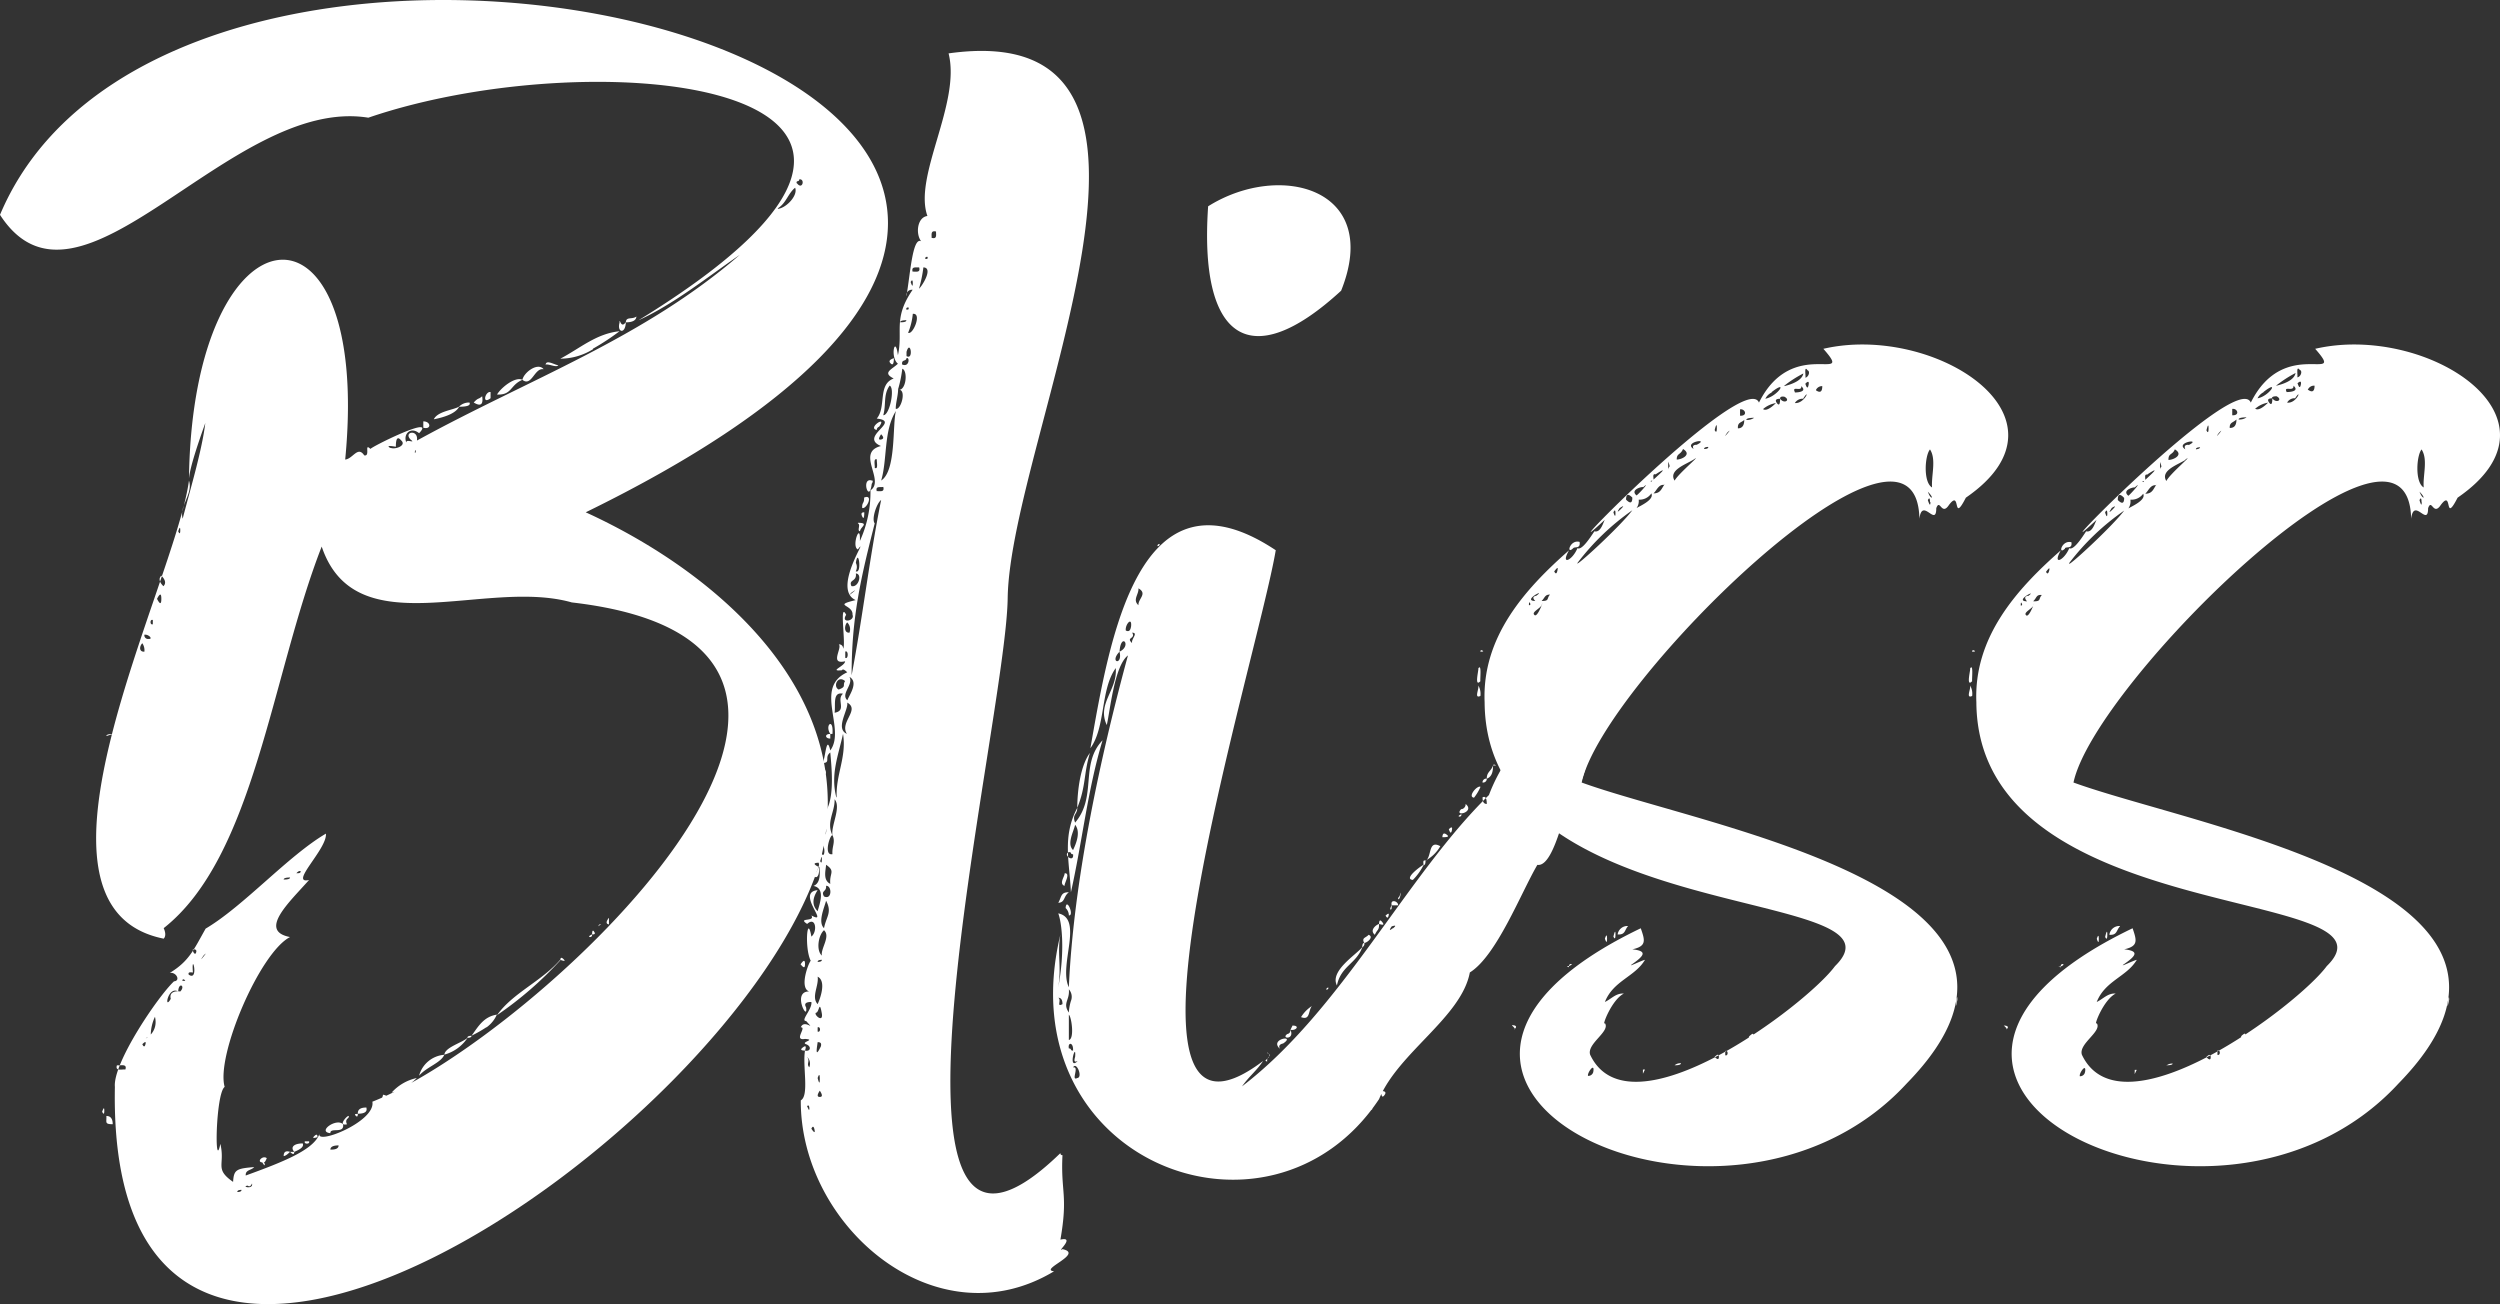
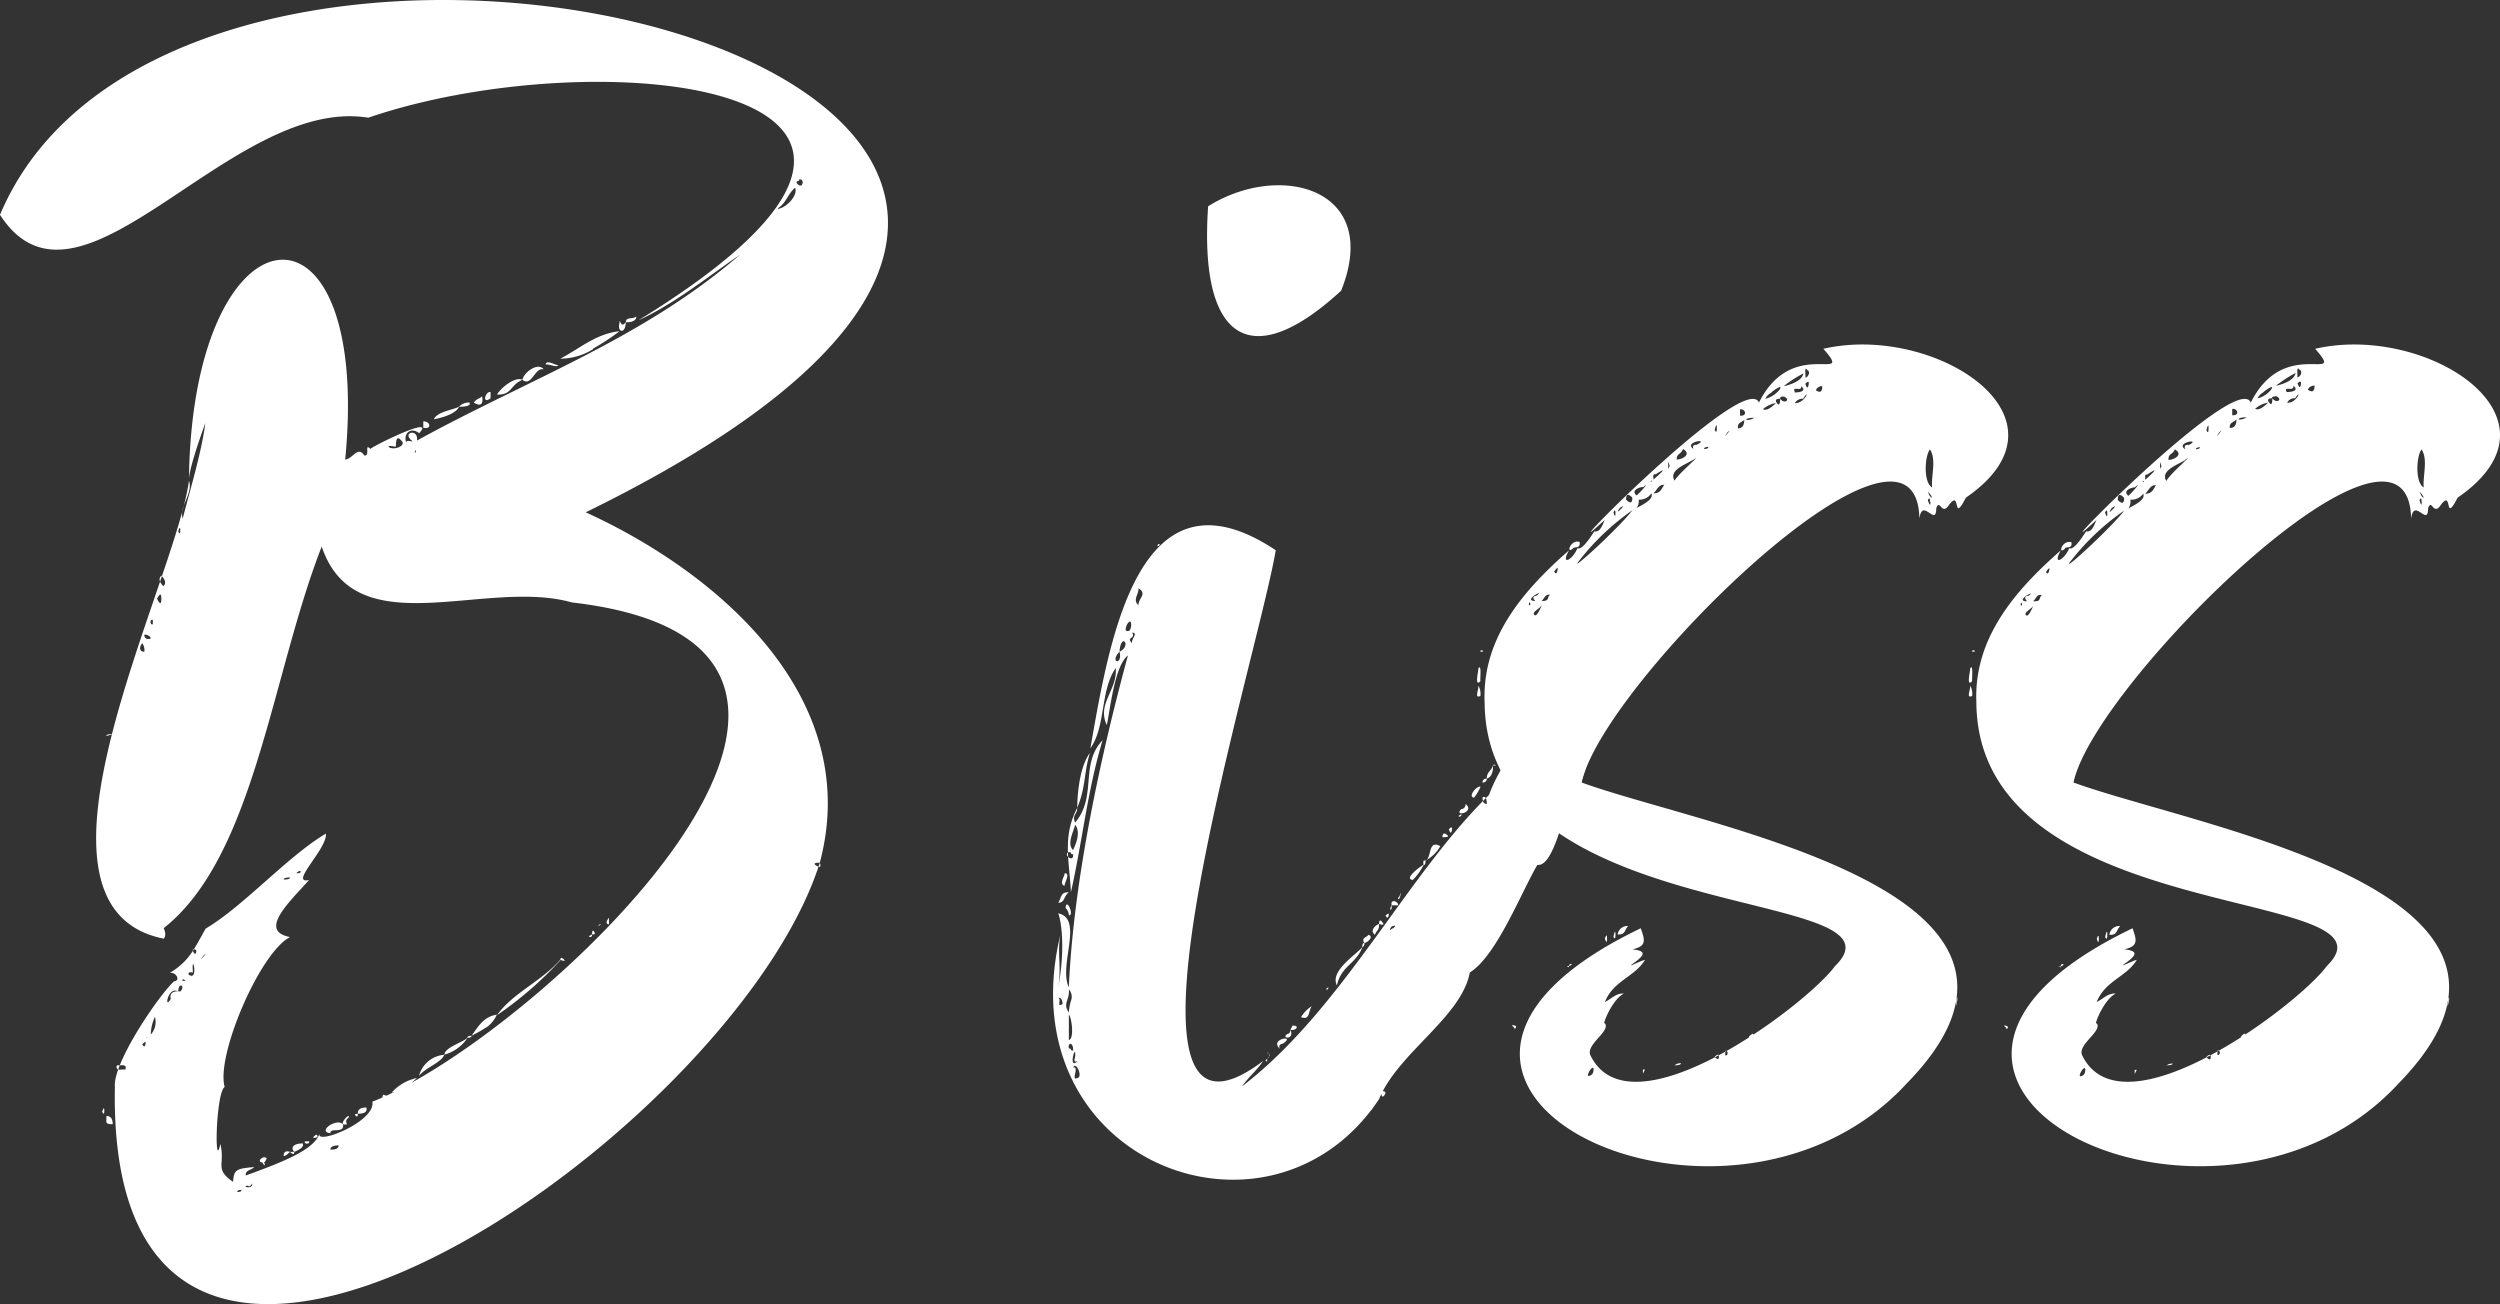
<svg xmlns="http://www.w3.org/2000/svg" xmlns:ns1="http://sodipodi.sourceforge.net/DTD/sodipodi-0.dtd" xmlns:ns2="http://www.inkscape.org/namespaces/inkscape" id="Layer_1" data-name="Layer 1" viewBox="0 0 278.757 145.413" version="1.1" ns1:docname="bliss-text-logo.svg" width="278.757" height="145.413" ns2:version="0.92.4 (5da689c313, 2019-01-14)">
  <rect x="0" y="0" width="278.757" height="145.413" fill="#333333" stroke="none" />
  <ns1:namedview pagecolor="#ffffff" bordercolor="#666666" borderopacity="1" objecttolerance="10" gridtolerance="10" guidetolerance="10" ns2:pageopacity="0" ns2:pageshadow="2" ns2:window-width="1920" ns2:window-height="1001" id="namedview960" showgrid="false" fit-margin-top="0" fit-margin-left="0" fit-margin-right="0" fit-margin-bottom="0" ns2:zoom="3.6028003" ns2:cx="178.04744" ns2:cy="88.081353" ns2:window-x="-9" ns2:window-y="-9" ns2:window-maximized="1" ns2:current-layer="Layer_1" />
  <defs id="defs923">
    <style id="style921">.cls-1{fill:#724a96;}.cls-2{fill:#fff;}</style>
  </defs>
  <path class="cls-2" d="m 91.41,96.193 c -0.63,0 -0.74,0.12 -0.35,0.35 0.39,0.23 0.51,0.12 0.35,-0.35 -9.58,30.53 -79.64,78.79 -78.6,25 -0.24,-2.65 4.77,-10.05 6.59,-11.77 0.77,-0.06 0.25,-1.07 -0.47,-0.94 2.18,-1.32 2.69,-2.63 4,-4.94 4.22,-2.49 9.21,-8.13 13.41,-10.59 0.17,1.69 -4.17,5.67 -1.88,5.17 -2.22,2.5 -5.7,5.68 -2.12,6.36 -3.37,1.73 -8.28,13.24 -7.29,16.71 -1,0.7 -1.16,9.66 -0.48,6.35 0.56,2.37 -0.7,2.77 1.42,4.24 0.08,-1.36 0.36,-1.49 2.35,-1.65 -0.3,0.37 -1,0.29 -0.94,0.94 4.12,-1.5 7.66,-2.87 8.24,-4.7 -0.58,1.4 6.29,-1.3 5.88,-3.53 18,-7.08 65,-50.75 22.24,-55.67 -9.65,-2.74 -24.12,4.95 -27.89,-6.23 -5.62,14.41 -7.49,34.56 -17.62,42.55 0.16,0.33 0.3,0.87 0,1.17 -17.75,-3.56 1.24,-39.46 2.82,-51.07 0.48,1.48 -1.12,2.86 -0.7,4.24 0.9,-3.49 2.32,-8.14 2.59,-11.3 1.85,-4.1 -1.66,4.25 -1.89,6.83 0.42,-31.14 20.43,-33.16 17.42,-2.12 0.87,-0.09 1.4,-1.56 2.12,-0.47 0.73,0.16 -0.05,-1.45 0.7,-0.71 -0.07,-0.16 7.5,-3.93 5.42,-1.76 -0.91,-0.76 -1.82,0.06 -1.42,1.06 -0.09,-0.49 1.13,0.15 0.47,-0.35 -0.84,-0.87 0.9,-1.2 0.71,0.11 12.41,-6.83 25.21,-11.36 36,-20.71 -3.51,2.41 -7.39,5.53 -11.3,7.3 43,-26.4 -4.38,-31.4 -30.12,-22.59 -15.42,-2.49 -32.22,24.5 -41.07,10.83 20.83,-49.47 162.44,-14.31 65.31,33.17 15.18,6.94 30.94,20.89 26.1,39.07 z M 11.63,123.843 q 0,-0.58 -0.24,0.12 0.24,0.48 0.24,-0.12 z m 0.23,-41.77 c 0,-0.15 0.24,-0.23 0.71,-0.23 z m 0.71,43.3 c 0,-0.62 -0.23,-0.94 -0.71,-0.94 0.05,0.69 -0.24,0.92 0.71,0.92 z m 1.41,-6.12 c 0.23,-0.69 -0.56,-0.41 -0.94,-0.47 -0.23,0.7 0.57,0.42 0.94,0.47 z M 16.1,72.663 a 1.39,1.39 0 0 0 -0.23,-0.94 c -0.31,0.29 -0.41,0.98 0.23,0.94 z m -0.23,43.77 c 0.15,0.32 0.27,0.32 0.35,0 0.08,-0.32 -0.04,-0.31 -0.35,0 z m 0.7,-45.19 c 0.54,0.05 0,-0.55 -0.47,-0.47 a 0.41,0.41 0 0 0 0.47,0.47 z m 0.24,44.25 c -1.65,0.69 1,0.13 0.47,-2.12 a 4.84,4.84 0 0 0 -0.47,2.12 z m 0.23,-45.89 v -0.47 c -0.34,-0.14 -0.34,0.61 0,0.47 z m 0.47,-2.83 q 0.48,0.95 0.48,0 0,-0.95 -0.48,0 z m 0.48,-2.59 c -0.32,0.32 -0.24,0.71 0.23,1.18 0.31,-0.31 0.24,-0.7 -0.23,-1.18 z m 1.88,46.37 c -1.15,-0.65 -1.61,2.2 -0.83,0.82 -0.19,-0.76 0.49,-0.9 1.06,-0.82 0.62,-0.63 -0.18,-1.11 -0.23,0 z M 20.1,59.123 c 0,-0.39 -0.08,-0.35 -0.23,0.12 0.15,0.32 0.23,0.28 0.23,-0.12 z m 0.24,50.25 c 0.31,0 0.39,0 0.23,-0.12 -0.16,-0.12 -0.23,-0.03 -0.23,0.1 z m 1.17,-0.94 c -0.18,0 -0.58,-0.11 -0.47,0.24 1.21,0.84 0.27,-2.8 0.47,-0.24 z m 0.36,-2.24 c 0.07,-0.23 0,-0.35 -0.36,-0.35 -0.06,0.27 0.26,0.75 0.36,0.35 z m 0.82,0.36 c -0.32,0.47 -0.32,0.51 0,0.11 0.32,-0.4 0.31,-0.43 0,-0.11 z m 4.24,26.12 c -0.32,0 -0.47,0.08 -0.47,0.24 0.31,0 0.47,-0.08 0.47,-0.24 z m 0.7,-0.47 c -0.81,0.08 0.64,0.48 0.47,-0.24 -0.15,0.32 -0.31,0.39 -0.47,0.24 z m 2.12,-3.06 c -0.09,0.16 -0.2,0.59 -0.47,0.47 -0.74,-0.02 0.02,-0.85 0.47,-0.47 z m -0.47,0.47 a 0.21,0.21 0 0 1 0.24,0.24 c 0,0.15 -0.08,0.08 -0.27,-0.24 z m 2.35,-31.54 c 0.48,0 0.71,-0.07 0.71,-0.23 -0.47,0 -0.71,0.08 -0.71,0.23 z m 0.71,30.36 c -0.32,0.32 -0.55,0.47 -0.71,0.47 0,-0.47 0.24,-0.62 0.71,-0.47 z m 0,0 h 0.47 c 0,0.32 -0.16,0.32 -0.47,0 z m 0.47,0 c -0.46,-0.52 -0.05,-0.93 0.94,-0.94 0.16,0.32 -0.16,0.63 -0.94,0.94 z m 0.71,-31.3 c -0.18,-0.06 -0.37,0.11 -0.47,0.24 0.2,-0.02 0.49,0.04 0.47,-0.24 z m 0.47,30.13 h 0.47 c 0.14,0.34 -0.61,0.34 -0.47,0 z m 1.41,-0.47 c -0.47,0.15 -0.59,0.11 -0.35,-0.12 0.24,-0.23 0.35,-0.2 0.35,0.12 z m 2.85,-1.44 c 0.19,1.13 -1.47,0.3 -1.41,1 -1.52,-0.16 0.67,-1.73 1.41,-1 z m -0.47,2.36 c -0.63,0 -0.94,0.16 -0.94,0.47 0.6,0.02 0.91,-0.14 0.91,-0.45 z m 0.94,-2.36 c -1.36,0.33 0.52,-1.55 0.12,-0.7 -0.26,0.18 -0.3,0.41 -0.15,0.7 z m 1.18,-1.17 c 0,0.31 -0.08,0.39 -0.23,0.23 -0.15,-0.16 -0.12,-0.21 0.2,-0.21 z m 0.94,-0.71 c 0.16,0.47 -0.16,0.71 -0.94,0.71 -0.03,-0.45 0.28,-0.69 0.91,-0.69 z m 1.89,-1.41 c 0.94,0.21 0.28,0.62 -0.24,0.47 a 0.69,0.69 0 0 0 0.21,-0.45 z m 0.82,-72.13 c 0.53,0.23 1.82,-0.27 1.18,-0.83 -0.4,-0.47 -0.59,-0.23 -0.59,0.71 -0.82,-0.14 -1.01,-0.1 -0.62,0.14 z m 2.94,70.25 a 6.07,6.07 0 0 1 -2.82,1.64 5.28,5.28 0 0 1 2.79,-1.62 z M 46.37,50.283 c -0.08,-0.16 -0.11,-0.08 -0.11,0.23 a 0.68,0.68 0 0 0 0.23,-0.47 q -0.03,0.5 -0.15,0.31 z m 3.18,67.31 c -0.37,0.92 -2,1.38 -2.82,2.35 a 3.16,3.16 0 0 1 2.79,-2.33 z M 47.2,46.983 c 0.86,0 0.93,0.95 0,0.71 z m 4,-1.64 c -0.32,0.63 -1.26,1.1 -2.83,1.41 0.43,-0.89 2.1,-1.02 2.8,-1.4 z m 0.94,70.37 a 4.54,4.54 0 0 1 -2.59,1.88 c 0.06,-0.81 1.98,-1.33 2.56,-1.86 z M 51.17,45.353 a 1.56,1.56 0 0 1 1.18,-0.47 c 0.15,0.32 -0.24,0.47 -1.18,0.47 z m 1.41,70.13 c 0,0.16 -0.16,0.24 -0.47,0.24 0,-0.15 0.14,-0.23 0.47,-0.23 z m 1.65,-0.94 a 15.15,15.15 0 0 1 -1.65,0.94 c 0.73,-1 1.34,-2.12 2.82,-2.35 a 3.47,3.47 0 0 1 -1.15,1.42 z M 53.76,44.173 c 0.15,0.94 -0.16,1.18 -0.94,0.71 0.54,-0.59 0.49,-0.3 0.94,-0.7 z m 0.94,-0.47 v 0.7 c -1,0.77 -0.59,-0.81 0,-0.69 z m 3.55,-1.35 c -1.39,0.58 -1.14,1.71 -2.83,1.64 0.4,-0.72 2.01,-2.05 2.83,-1.64 z m 4.23,64.72 a 40.63,40.63 0 0 1 -7.06,6.12 c 1.74,-2.47 4.96,-3.77 7.04,-6.17 z M 60.6,41.173 c -1,-0.2 -1.32,2 -2.35,1.18 0.15,-0.8 1.65,-1.95 2.33,-1.23 z m 0.24,-0.47 c 0,-0.72 1.2,0.1 1.41,0 -0.15,0.35 -1.06,-0.16 -1.43,-0.05 z m 5.29,-1.77 a 6.94,6.94 0 0 1 -3.65,1.06 c 2.22,-1.17 4,-2.79 6.6,-3.06 a 26.19,26.19 0 0 1 -2.97,1.95 z m -3.65,68.14 c 0,-0.31 0.12,-0.36 0.36,-0.12 0.24,0.24 0.09,0.23 -0.38,0.07 z m 3.54,-2.83 a 0.22,0.22 0 0 1 -0.24,0.24 q -0.26,-0.05 0.22,-0.29 z m 0,0 c 0,-0.47 0.07,-0.59 0.23,-0.35 0.16,0.24 0.06,0.3 -0.25,0.3 z m 0.7,-0.94 a 0.21,0.21 0 0 1 0.24,-0.23 c 0.13,-0.05 0.05,0.03 -0.26,0.18 z m 1.18,-0.94 v 0.71 c -0.34,-0.05 -0.34,-0.29 -0.02,-0.72 z m 1.88,-66.37 c -0.07,1.3 -1,1.08 -0.7,0 0.01,-0.73 0.11,0.75 0.68,-0.05 z m 0,0 c 0,-0.74 0.68,-0.33 1.18,-0.7 -0.02,0.42 -0.42,0.65 -1.2,0.65 z m 17,-12.71 c 0.92,-0.13 2.22,-1.5 1.88,-2.35 -0.78,0.61 -1.02,1.77 -1.95,2.3 z m 2.11,-2.82 c 0.58,0.74 0.91,-0.53 0.24,-0.47 -0.05,0.36 -0.33,0.06 -0.31,0.42 z" id="path949" ns2:connector-curvature="0" style="fill:#ffffff;stroke-width:2;stroke-miterlimit:4;stroke-dasharray:none;fill-opacity:1" />
-   <path class="cls-2" d="m 89.76,117.143 c 0.61,0.15 0.77,-0.47 0.12,-0.71 -0.65,-0.24 1.16,-0.5 -0.12,-0.59 -1.34,0.24 0.24,-1.34 -0.47,-1.29 0.39,-1 1.76,0.58 0.59,-0.71 -0.68,0 0.72,-1.33 0.59,-2.12 -0.63,0 -0.83,0.2 -0.59,0.59 0.26,1.75 -1.63,-1.8 0.35,-1.76 -1.35,-0.46 0.38,-4.31 0.24,-3.3 -0.8,-1.24 -0.48,-5.58 0,-2.82 0.71,-0.56 0.49,-2.3 -0.47,-1.41 -1.15,-0.76 0.95,-0.19 0.47,-0.95 2.13,1.15 -1.79,-2.58 0.7,-2.82 -0.62,0.94 -0.62,1.73 0,2.35 0.21,-0.82 0.91,-2.55 -0.47,-2.82 1.77,-0.65 -0.5,-5.29 0.71,-4 0.7,1.8 0.74,-1.54 -0.24,-0.47 -0.38,-0.64 0.64,-3.73 0.24,-1.18 1.35,0.34 0.41,-1.94 0.23,-1.17 -0.79,-0.43 -0.19,-2.52 0,-1 1.53,-1.22 1.1,-5.21 0.94,-7.06 -0.74,0.56 0.16,1.18 -0.94,1.18 0.38,0.11 0.46,-3.46 0.94,-1.41 1.78,-2.42 -1.88,-7 1.89,-8.71 -0.31,-0.31 -0.51,-0.39 -0.59,-0.23 -1.53,0.15 0.36,-0.47 0.35,-1 -1.78,0.41 -0.28,-1.5 -0.7,-1.88 a 0.42,0.42 0 0 1 0.47,0.47 c 0.37,-0.3 -0.47,-5.38 0.35,-3.77 -0.65,1 1,0.7 0.71,0 0.08,-1.18 -2.29,-1 0.35,-1.64 -2.73,-1.22 1.66,-7.45 0.24,-5.65 -0.75,-0.32 0.33,-3.21 0.23,-0.94 a 13.11,13.11 0 0 0 1.18,-5.65 c 1.66,-1.09 -1.67,-4.23 1.17,-4.94 -2.53,-1.06 2.34,-2.76 -0.47,-3.06 1.1,-1.3 0.07,-3.8 1.89,-4.47 -1.32,-0.66 -0.19,-1 0.47,-1.65 -0.91,-0.71 -0.3,-3.31 0,-0.94 0.6,-2.72 -0.58,-4.07 1.64,-7.3 a 0.62,0.62 0 0 0 -0.7,0.71 c 0.41,-2.09 0.66,-6.66 1.65,-6.12 -0.64,-0.85 -0.43,-2.68 0.7,-2.82 -1.59,-4.45 3.76,-12.58 2.36,-18.13 30.65,-4.3 6.88,42.88 6.59,60.72 -0.18,14.13 -17.61,84.71 5.88,61.9 a 0.2,0.2 0 0 0 0.23,0.23 c -0.21,4.13 0.64,4.41 -0.23,9.42 1.76,-0.4 -0.54,1.53 0.23,1.06 2.45,0.51 -2.68,2.29 -0.94,2.47 -13.16,7.93 -28.31,-5 -28.24,-19.06 0.96,-0.52 0.18,-3.83 0.47,-5.55 z m -0.47,-9.65 c 0.32,-0.47 0.47,-0.47 0.47,0 0,0.47 -0.15,0.47 -0.51,0 z m 0.47,9.65 c -0.47,0 -0.55,-0.12 -0.23,-0.36 0.32,-0.24 0.39,-0.11 0.23,0.36 z m 0.47,1.88 a 1.07,1.07 0 0 0 -0.23,-1.18 c 0.37,0.56 -0.14,0.76 0.25,1.18 z m 0,4.47 c 0,-0.31 -0.25,-0.31 -0.23,0 0.01,-0.35 0.25,0.74 0.25,0 z m 0.24,2.36 c 0.31,0.47 0.43,0.5 0.35,0.11 -0.08,-0.39 -0.2,-0.43 -0.35,-0.11 z m 0.7,-29.19 c 0.34,0 0.12,1.72 -0.47,0.94 0.29,-0.39 0.44,-0.35 0.47,-0.94 z m 0,15.3 c 0.28,-0.61 1,-2.56 0,-3.06 0.15,1.03 -0.74,2.27 0,3.06 z m 0.47,1.06 c -0.27,-1.51 -0.28,-0.34 -0.58,-0.12 -0.52,0.05 0.76,1.3 0.58,0.12 z m -0.11,3.65 c 0.08,-0.32 0,-0.47 -0.36,-0.47 -0.06,0.51 -0.35,1.96 0.36,0.47 z m -0.36,-9.42 c 0.32,0 0.47,-0.07 0.47,-0.23 -0.31,0 -0.47,0.08 -0.47,0.23 z m 0,7.77 c 0.35,0.14 0.35,-0.61 0,-0.47 z m 0,5.18 c 0.16,0.63 0.24,0.67 0.24,0.11 0,-0.56 -0.08,-0.59 -0.24,-0.11 z m 0.24,1.41 c -0.31,0.47 -0.31,0.7 0,0.7 0.31,0 0.31,-0.23 0,-0.7 z m 0.23,-15.06 c -0.14,-0.81 1,-2.14 0.24,-2.83 -0.63,0.54 -0.9,2.24 -0.24,2.83 z M 91.41,95.963 c 0.16,0.31 0.23,0.27 0.23,-0.12 0,-0.39 -0.07,-0.36 -0.23,0.12 z m 0.59,-7.42 c 0.08,0.55 0,0.91 -0.12,1.06 -0.51,0.29 -0.1,-2.69 0.12,-1.06 z m -0.12,14.95 c 0.25,-1.31 0.93,-1.74 0.23,-3.06 -0.19,0.77 -0.95,2.38 -0.23,3.06 z M 91.64,85.353 c 0.43,0.45 0.74,1.13 0,1 z m 0.24,14.6 c 0.91,0.45 0.9,-1.24 0.23,-1.18 0.07,0.7 -0.61,0.49 -0.23,1.19 z m 0.7,-1.41 c -0.12,-1.2 0.62,-1.38 -0.47,-2.12 -0.02,0.55 -0.4,1.71 0.47,2.13 z m 0,-16.71 v 0.52 c -0.62,0 -0.63,-0.55 0,-0.51 z m 0.24,11.29 c -0.31,0 -1,2.33 0,2.12 -0.07,-0.86 0.37,-1.37 0,-2.12 -0.16,-1.1 1,-3.12 0.24,-4 0.05,1.41 -0.96,2.53 -0.24,4.01 z m -0.24,-11.29 c -0.66,-1 0.39,-1.88 0.24,0 z m 0.71,7.06 c -0.1,-2.55 1.13,-4.5 0.71,-7.06 -0.56,2.52 -1.4,4.52 -0.75,7.07 z m -0.23,-9.42 c 1.41,-0.24 0.15,-1.47 0.94,-2.12 -1.19,-0.26 -0.81,1.22 -0.94,2.13 z m 0.47,-2.59 c 0.9,-0.34 0.37,-0.46 0.7,-0.94 -0.82,-0.71 -1.4,0.63 -0.7,0.95 z m 0.94,5 c -0.95,-1.32 1.48,-2.72 0,-3.54 0.16,0.81 -1.42,2.94 0,3.5 z m 0.23,-11.3 a 1.06,1.06 0 0 0 -0.23,-1.18 c -0.29,0.23 -0.42,1.19 0.23,1.14 z m -0.45,2.77 c 0.36,0.19 0.36,-0.89 0,-0.7 z m 0.24,4.71 c 0.24,-0.61 1.26,-2 0.23,-2.59 0.47,0.88 -1.01,1.88 -0.25,2.6 z m 0.47,-12 q -0.47,0.47 0.12,0 0.59,-0.47 -0.14,0.01 z m 0,-0.71 c 0.77,0.18 1.22,-1.37 0.47,-1.41 0.13,0.95 -0.85,0.65 -0.49,1.41 z m 2.59,-7.06 c -1.56,6.11 -2.61,10.59 -2.59,17 1.22,-6.4 2,-13.17 3.29,-19.54 -0.48,0.32 -1.1,2.11 -0.72,2.6 z m -2.12,5.41 c 0.71,0.31 0.28,-2.74 0,-0.94 a 1,1 0 0 1 -0.02,0.95 z m 0.24,-5.41 c 1.32,0 0.22,0.51 0.23,0.94 -0.39,-0.03 0.12,-0.74 -0.25,-0.88 z m 0.7,-1.18 c 0,0.63 -0.08,0.79 -0.23,0.48 -0.15,-0.31 -0.1,-0.47 0.21,-0.47 z m 0,-1.64 c 1.06,-0.41 0.27,1.33 -0.23,1.17 -0.05,-0.67 0.24,-0.47 0.21,-1.16 z m 0.94,-1.89 a 0.49,0.49 0 0 1 -0.11,0.36 c -0.27,2.35 -1.27,-0.82 0.05,-0.35 z m 0.47,-5.64 c -1.15,-0.19 1.24,-1.75 0.24,-0.36 a 0.38,0.38 0 0 0 -0.26,0.37 z m -0.23,4.23 c 0.43,0.22 0.16,-0.8 0.23,-0.94 -0.45,-0.21 -0.18,0.81 -0.25,0.95 z m 0.23,2.59 c 0.4,0 0.86,0.12 0.71,-0.47 -0.42,0.06 -0.88,-0.11 -0.73,0.48 z m 0.47,-6.35 c -0.31,0.47 -0.31,0.66 0,0.59 0.31,-0.07 0.3,-0.27 0,-0.58 z m 0,5.17 c 1.7,-1.08 1.24,-6.22 1.65,-7.76 -1.39,2.2 -0.94,5.37 -1.65,7.77 z m 0.24,-7.29 c 0.69,0.06 1.33,-3 0.71,-3.3 -0.74,1.03 -0.36,2.14 -0.73,3.36 z m 1.18,-6.36 c 0,0.63 -0.12,0.83 -0.36,0.59 -0.24,-0.24 -0.13,-0.42 0.34,-0.58 z m 0.23,5.65 c 0.58,0.14 1.24,-2.27 0.24,-2.12 0,0.62 -0.28,1.52 -0.26,2.13 z m 0.24,-2.12 c 0.91,0.16 1.11,-2.13 0.47,-2.35 a 14.31,14.31 0 0 1 -0.49,2.36 z m 0.94,-7.76 c -0.47,0 -0.71,0.08 -0.71,0.23 0.45,0.01 0.69,-0.06 0.69,-0.22 z m -0.47,4.94 c 0.78,0.34 0.86,-0.86 0.47,-0.71 -0.07,0.42 -0.57,0.09 -0.49,0.72 z m 0.47,-6.12 c 0.21,0 0.27,0 0.23,-0.24 -0.22,-0.02 -0.28,0.07 -0.25,0.25 z m 0,5.18 c 0.83,0.5 0.42,-1.93 0,-0.47 z m 0.23,-2.59 c 0.51,0.17 1.52,-2.24 0.47,-2.12 a 7.25,7.25 0 0 1 -0.53,2.13 z m 0.24,-5.65 c 0.15,0.47 0.23,0.51 0.23,0.12 0,-0.39 -0.1,-0.42 -0.25,-0.11 z m 0.23,-1.18 c 0.41,0 0.87,0.12 0.71,-0.47 -0.42,0.02 -0.88,-0.11 -0.73,0.48 z m 0.71,1.89 c 0.34,-0.3 1.61,-2.32 0.47,-2.36 a 14.55,14.55 0 0 1 -0.49,2.37 z m 0.71,-3.3 c 0.2,0 0.26,0 0.23,-0.23 -0.18,-0.03 -0.29,0.04 -0.25,0.24 z m 0.7,-2.35 c 0.59,0.15 0.47,-0.31 0.47,-0.71 -0.61,-0.14 -0.48,0.32 -0.49,0.72 z" id="path951" ns2:connector-curvature="0" style="fill:#ffffff;fill-opacity:1" />
  <path class="cls-2" d="m 174.48,75.013 c 1.57,-1.08 6.19,-9.22 3.3,-5.41 0.27,-3.25 2.91,-3.83 4.47,-4.47 0.48,1.31 -1.88,7.77 -0.24,5.41 -0.64,2.07 -3.2,9.1 -2.58,7.76 -1.89,3 -2.6,8.93 -4.24,11.3 -0.43,-1.36 -1.68,7.17 -3.77,6.83 -1.84,3.15 -4.55,10.15 -7.53,12 -0.94,5 -8,8.95 -10.12,14.12 -12.14,18.25 -41.62,7 -35.53,-18.36 -0.38,2.17 0.14,3.55 -0.24,5.89 0.76,-4.08 0.4,-7.15 0,-8.24 2.87,0.6 0,5.81 1.18,8.24 0.52,-11.91 3.53,-25.73 6.59,-37 -1.52,1.16 -2,6.24 -2.36,7.76 -1.13,-2.38 1.2,-3.88 1,-6.35 -1.73,2.41 -1.1,6.54 -2.83,8.94 2.13,-12.08 5.35,-32.27 20.67,-22.08 -2.07,12.29 -20.65,71.52 -1.41,56.95 -0.73,1.1 -1.52,1.66 -2.35,2.83 11.12,-8.49 18.4,-23.59 27.53,-32.48 2.1,-5.58 6.1,-8.14 8.46,-13.64 z m -55.3,24.48 c -0.63,0.47 -0.4,1.14 -1.18,1.17 0.38,-0.64 0.25,-1.2 1.18,-1.17 z m -0.71,12.47 c 0,-0.47 -0.15,-0.71 -0.47,-0.71 0.4,0.23 -0.25,1.1 0.47,0.71 z m 0.24,-14.59 c 0.72,-0.05 -0.1,1.21 0,1.41 -0.69,-0.25 0.04,-1.07 0,-1.43 z m 0.47,4.7 a 1.12,1.12 0 0 0 -0.36,-0.82 c 0.07,-1.27 1.01,0.87 0.36,0.82 z m 0.23,9.54 a 1.24,1.24 0 0 0 -0.23,-1.3 c 0.12,1.23 -0.73,1.52 0,2.59 a 5.32,5.32 0 0 1 0.23,-1.29 z m 0.24,-16.36 c -0.36,0 -0.11,-0.26 -0.47,-0.24 -0.73,0.28 0.6,1.26 0.47,0.24 z m 0.47,-5.18 c 0,0.78 -0.61,0.73 -0.24,1.65 2.47,-2.9 0.51,-6.51 3.06,-9.18 -1.67,5.53 -2.24,11.19 -3.53,16.95 -0.16,-3.46 -0.98,-6.21 0.71,-9.42 z m -0.94,25.89 c 0.65,-0.13 0.29,-2.62 0,-2.82 z m 0,0.94 c 0.35,0 0.11,0.26 0.47,0.24 0.05,-0.97 -0.61,-0.95 -0.47,-0.24 z m 0.47,-22.12 c 0.33,-0.7 0.88,-2 0.23,-2.82 -0.18,0.79 -0.95,2.13 -0.23,2.82 z m 0.47,23.53 c -0.31,0.16 -0.39,0 -0.24,-0.47 0.15,-1.81 -0.85,1.51 0.24,0.51 z m 0,1.89 c 0.65,-0.07 -0.1,-1.91 -0.47,-1.18 0.76,-0.16 -0.29,1.56 0.47,1.18 z m 0,-30.13 c 0,-1.84 0.34,-4.7 1.41,-6.12 -0.72,2.4 -0.42,3.67 -1.41,6.12 z m 4.71,-17.41 c -1.18,1.23 0.38,1.59 0,0 1.42,-0.67 0.16,-2.24 0,0 z m 1.29,-2.83 c 0.11,-1.12 -0.69,-0.18 -0.59,0.47 0.32,0.16 0.51,0.05 0.59,-0.47 z m 0.12,1.89 c -0.16,-0.45 0.74,-1.16 0,-1.18 0.43,0.73 -0.76,0.48 0.01,1.18 z m 0.7,-4.24 c -0.06,-0.71 1.05,-1.28 0,-1.88 0.06,0.67 -0.69,1.27 0,1.88 z m 2.36,-6.83 a 0.22,0.22 0 0 0 -0.24,0.24 0.21,0.21 0 0 0 0.24,-0.24 z m 20.24,-28.24 c -10.32,9.49 -15.84,5.23 -14.83,-9.41 7.98,-5.02 19.41,-2.03 14.83,9.41 z m -8.24,85 c 0.72,0.37 -0.12,0.33 0,0.94 -0.69,-0.09 0.8,-0.45 0,-1 z m 1.77,-1.06 c -0.4,0.08 -0.52,0.28 -0.36,0.59 -1.24,-1.13 1.86,-1.59 0.36,-0.59 z m 0.82,-1.53 c 0.5,1.16 -1.11,1 -0.35,0.47 0.23,-0.04 0.35,-0.19 0.35,-0.51 z m 0.23,-0.47 c 0.88,0 0.37,0.61 -0.23,0.47 z m 2.12,-2.12 c -0.38,0.56 -0.16,1.56 -1.17,1.18 a 3.91,3.91 0 0 1 1.18,-1.22 z m 1.65,-1.88 a 0.21,0.21 0 0 1 0.23,-0.23 0.21,0.21 0 0 1 -0.23,0.23 z m 4,-4.7 c -0.69,1.83 -2.38,2.07 -2.82,4.23 -0.82,-1.62 2.11,-3.39 2.82,-4.27 z m 0,18.82 c 0,0.47 -0.16,0.59 -0.47,0.36 -0.31,-0.23 -0.17,-0.4 0.47,-0.4 z m 0.24,-19.3 c 0.05,0.18 -0.11,0.38 -0.24,0.48 q 0,-0.52 0.24,-0.52 z m 0,0 c -0.35,-0.64 0.15,-0.57 0.47,-0.94 0.65,0.23 -0.2,0.92 -0.47,0.9 z m 0.94,18.13 c 0,0.47 -0.16,0.58 -0.47,0.35 -0.31,-0.23 -0.16,-0.39 0.47,-0.39 z m 0.7,-20.24 c 0,0.71 -0.18,0.51 -0.47,1.17 -0.65,-0.53 0.19,-1.14 0.47,-1.21 z m 0,0 c 0,-0.48 0.12,-0.55 0.36,-0.24 0.24,0.31 0.12,0.35 -0.36,0.2 z m 0.24,18.59 c 0.47,0 0.59,0.16 0.35,0.47 -0.24,0.31 -0.35,0.12 -0.35,-0.51 z m 0.47,-19.54 c 0.31,-0.31 0.43,-0.31 0.35,0 -0.08,0.31 -0.19,0.24 -0.35,-0.04 z m 0.82,1.42 c 0.39,-0.32 0.36,-0.39 -0.12,-0.24 q -0.46,0.67 0.12,0.2 z m -0.12,-2.59 c 0,0.31 0,0.47 -0.11,0.47 -0.11,0 -0.04,-0.2 0.11,-0.51 z m 0,0 c -0.2,-0.75 0.76,-0.46 0.71,0 z m 0.95,-1.41 c 0.14,0.25 -0.22,1.08 -0.24,0.58 0.16,-0.11 0.24,-0.31 0.24,-0.62 z m 2.59,-3.06 a 6.36,6.36 0 0 1 -1.18,1.64 c -1.13,-0.09 1,-1.63 1.18,-1.68 z m 0.23,-0.47 c 0,0.31 -0.08,0.47 -0.23,0.47 0.02,-0.23 -0.12,-0.63 0.23,-0.51 z m 0,0 c 0.73,-0.47 0.26,-2.41 1.65,-1.65 a 4.22,4.22 0 0 1 -1.65,1.61 z m 1.88,-2.59 c 0,-0.47 0.16,-0.59 0.47,-0.36 0.31,0.23 0.16,0.3 -0.47,0.3 z m 0.71,-0.94 c 0.31,-0.32 0.43,-0.28 0.35,0.11 -0.08,0.39 -0.2,0.32 -0.35,-0.15 z m 1.41,-1.65 a 0.2,0.2 0 0 1 -0.23,0.23 c -0.16,-0.04 -0.08,-0.11 0.23,-0.27 z m 0,-0.59 a 0.56,0.56 0 0 0 0.47,-0.59 c 1.13,0.93 -1.42,1.52 -0.47,0.55 z m 2.12,-2.47 a 5.61,5.61 0 0 1 -0.71,1.18 c -0.75,-0.08 0.32,-1.38 0.71,-1.22 z m 0.24,-0.47 a 0.41,0.41 0 0 1 0.47,-0.47 0.41,0.41 0 0 1 -0.47,0.43 z m 0,1.65 c 0,0.47 0.15,0.7 0.47,0.7 0,-0.66 -0.16,-0.9 -0.47,-0.74 z m 1.17,-3.54 c 0,0.79 -0.23,1.26 -0.7,1.42 -0.01,-0.75 0.47,-0.81 0.7,-1.47 z m 0,0 c 0,-0.15 0.08,-0.19 0.24,-0.11 0.16,0.08 0.07,0.06 -0.24,0.06 z m 1.18,-1.88 c 1.08,0.65 -0.34,1 -0.24,1.65 -1.17,-0.7 0.69,-0.97 0.24,-1.69 z m 1.41,-1.41 c -0.41,0.39 0,1.26 -0.94,1.18 0,-0.51 0.31,-0.94 0.94,-1.22 z m 0.94,-1.88 c 0.42,-0.07 0.53,0 0.47,0.47 -0.42,0.02 -0.53,-0.1 -0.47,-0.51 z m 1.3,-1.3 c -0.4,0.24 -0.6,1.11 -0.36,-0.11 0.3,-1.1 1.17,-0.28 0.36,0.07 z m 0.58,-0.7 q -0.47,0.58 0,-0.12 0.48,-0.5 0,0.08 z m 1.65,-2.71 c 0,0.47 -0.08,0.71 -0.23,0.71 0.36,-0.25 -0.14,-0.72 0.23,-0.75 z m 0.94,-0.47 c -0.63,0.46 -0.63,-1.63 0,-1.18 0.41,0.77 -0.31,0.69 0,1.14 z m 0.71,-1.88 c -0.39,0.32 0,0.73 -0.71,0.7 a 0.62,0.62 0 0 1 0.71,-0.74 z m 1.88,-2.59 c -0.63,0.58 -0.58,1.2 -0.94,1.88 -1.45,-0.73 0.6,-1.35 0.94,-1.92 z m 0,0 c 0,-0.41 0.28,-0.1 0.24,-0.71 0.65,-0.13 0.37,1.42 -0.24,0.67 z m 0.71,1.41 c -0.32,0 -0.47,0.08 -0.47,0.24 0.31,-0.04 0.47,-0.12 0.47,-0.28 z m 1.41,-4 c 1.25,-0.63 1.72,-1.49 1.41,-2.59 a 6.88,6.88 0 0 0 -1.41,2.55 z m 1.06,4.47 c 0.08,-0.31 0,-0.31 -0.35,0 0.15,0.28 0.27,0.28 0.35,-0.04 z m 1.53,-3.06 c 0.31,0 0.35,0.12 0.12,0.35 -0.23,0.23 -0.28,0.08 -0.12,-0.4 z" id="path953" ns2:connector-curvature="0" style="fill:#ffffff;fill-opacity:1" />
  <path class="cls-2" d="m 164.83,74.543 c 0.41,-0.65 0.18,1.25 0.24,1.41 -0.73,0.77 -0.14,-1.4 -0.24,-1.41 z m 0,1.88 a 1.85,1.85 0 0 1 0.24,1.18 c -0.75,0.34 -0.11,-0.81 -0.24,-1.18 z m 17.18,31.07 c -0.66,0.46 1,-0.39 1.41,-0.47 -1.12,1.9 -3.53,2.32 -4.47,4.7 0.7,-0.32 1.22,-1 2.12,-0.94 -1.39,0.7 -2.51,3.77 -2.12,3.3 0.65,0.92 -2.06,2.3 -1.64,3.53 4.41,9.31 24.11,-5.55 27.3,-9.89 9.21,-9 -38.93,-4.09 -39.07,-29.42 -0.31,-7.24 4.44,-12.57 9.41,-16.94 -1,1.75 0.38,1.14 0.94,-0.24 0.49,0.29 1.46,-1.24 1.89,-1.88 0.73,0.19 1,-1.06 1.17,-1.29 -7.78,7.24 15.64,-16.88 17.18,-13.06 3.75,-7.53 10.78,-1.9 7.18,-6 12.38,-2.87 28.83,7.7 15.89,16.6 -1.57,3.06 -0.48,-1.06 -1.89,0.82 -0.83,1.26 -1,-0.78 -1.41,0.35 0,2.19 -1.58,-1.29 -1.88,1.18 -0.31,-15.91 -35.31,18.32 -37.66,29.41 14,5.09 57.2,12.1 36.25,33.55 -20.24,22 -65.73,0 -29.66,-17.3 0.46,1.33 0.69,2 -0.94,2.35 1.67,0.18 1.38,0.67 0,1.64 z M 165.3,72.543 c 0.16,0.08 0.08,0.12 -0.23,0.12 0,-0.16 0.08,-0.2 0.23,-0.12 z m 3.3,41.77 c 0.55,0 0.54,0.25 0.23,0.47 0.16,0 0.08,-0.15 -0.23,-0.43 z m 1.88,-46.83 q 0.24,0 0.12,-0.24 -0.12,-0.24 -0.12,0.24 z m 0.83,-1.06 c 1.18,-0.87 -1.67,0.56 -0.12,0.59 -0.32,-0.32 -0.28,-0.51 0.12,-0.59 z m 0.58,1.06 c -0.17,0.37 -1.12,0.77 -0.82,1.06 0.36,0.52 1.18,-2.01 0.82,-1.06 z m 0,-0.47 c 0.92,0 0.53,-0.27 0.94,-0.71 -0.58,-0.03 -0.58,0.38 -0.94,0.71 z m 1.77,-3.41 c 0.08,-0.39 0,-0.36 -0.36,0.11 0.16,0.32 0.28,0.28 0.36,-0.11 z m 1.06,44.12 h 0.23 c 0,0.16 -0.08,0.16 -0.23,0 z m 0.7,-46.6 c -0.82,0.81 -0.39,-1 0.71,-0.7 0.12,0.81 -0.54,0.5 -0.71,0.7 z m -0.23,46.37 c 0.15,0 0.07,0.08 -0.24,0.23 a 0.21,0.21 0 0 1 0.24,-0.23 z m 0.7,-44.72 c -0.36,0.64 4.83,-4.13 6.12,-5.88 a 27.33,27.33 0 0 0 -6.12,5.88 z m 1.77,56.72 c 0.18,-1.09 -0.71,0.16 -0.59,0.47 a 0.56,0.56 0 0 0 0.59,-0.47 z m 1.06,-14.59 -0.24,0.23 z m 0.23,-0.24 q 0.24,-0.71 0.24,0 0,0.71 -0.24,0 z m 0.95,-47.54 c 0.15,0.48 0.23,0.51 0.23,0.12 0,-0.39 -0.08,-0.43 -0.23,-0.12 z m 0.23,47.07 c 0,0.47 -0.08,0.56 -0.23,0.24 0.15,-0.63 0.23,-0.71 0.23,-0.24 z m 1.41,-0.94 c -0.41,0.43 -0.28,1 -1.17,0.94 a 1.1,1.1 0 0 1 1.17,-0.94 z M 180.6,56.653 q -0.47,0.7 0.12,0.12 0.59,-0.58 -0.12,-0.12 z m 0.71,-0.94 c 0.47,0.47 0.7,0.4 0.7,-0.23 -0.47,-0.47 -0.7,-0.39 -0.7,0.23 z m 1.88,-1.41 c -0.33,0 -1.41,0.36 -0.71,0.94 0.38,-0.28 1.64,-1.73 0.71,-0.89 z m -0.47,1.41 a 1.33,1.33 0 0 1 -0.24,0.94 c 0.4,-0.25 2,-0.93 1.65,-1.64 a 1.58,1.58 0 0 1 -1.41,0.7 z m 0.47,63.54 h 0.23 l -0.23,0.47 z m 1.41,-66.36 c -0.41,-0.13 -0.18,0.48 -0.23,0.7 q -0.48,0 -0.24,0.12 c 0.33,-0.36 2.38,-2.06 0.47,-0.82 z m 0.94,1.17 c -0.62,-0.05 -0.82,0.64 -1.17,0.95 0.94,0 0.9,-0.75 1.41,-1.18 z m 0.59,-2 c 0.08,-0.07 0,-0.27 -0.12,-0.59 v 0.95 a 0.51,0.51 0 0 1 0.12,-0.36 z m 2.71,-0.82 c -0.82,0.53 -2.84,1.17 -2.12,2.35 0.45,-0.82 3.21,-3.1 2.12,-2.35 z m -2.12,67.54 a 1,1 0 0 1 0.71,-0.23 c 0,0.16 -0.24,0.23 -0.71,0.23 z m 0.24,-67.54 c 0.56,0 1.73,-0.57 0.7,-1.18 -0.26,0.67 -0.71,0.46 -0.7,1.18 z m 2.23,-1.65 c 1.58,-0.79 -1.58,-0.31 -0.35,0.47 -0.16,-0.31 -0.04,-0.47 0.35,-0.47 z m 1.29,0.24 c -0.31,0 -0.47,0.08 -0.47,0.23 0.32,0 0.47,-0.07 0.47,-0.23 z m 0.71,-1.88 q 0.24,0.47 0.24,-0.24 0,-0.71 -0.24,0.24 z m 0,69.89 c 0.31,0.32 0.47,0.32 0.47,0 0,-0.32 -0.16,-0.31 -0.47,0 z m 1.41,-69.49 q 0.48,-0.58 0,-0.12 -0.46,0.66 0,0.12 z m -0.23,69.31 c 0.35,0.14 0.35,-0.62 0,-0.47 z m 1.41,-69.9 c 0.47,0 0.71,-0.31 0.71,-0.94 -0.34,0.32 -0.74,0.26 -0.71,0.89 z m 0.24,-1.41 c 0.89,0.05 0.58,-0.8 0,-0.71 z m 1.64,0.23 c -0.63,0 -0.94,0.08 -0.94,0.24 a 1.33,1.33 0 0 0 0.94,-0.29 z m -0.23,69.2 q -0.71,0 -0.24,-0.36 c 0.32,-0.28 0.39,-0.17 0.24,0.31 z m 1.18,-70.14 c 0.31,0.16 0.78,-0.08 1.41,-0.7 a 2.92,2.92 0 0 0 -1.41,0.65 z m 0.94,-1.88 a 1.51,1.51 0 0 0 -0.71,0.7 c 1.41,-0.28 2.61,-2.22 0.71,-0.75 z m 0.94,0.7 q -0.71,0 -0.36,0.48 0.35,0.48 0.36,-0.48 c 0.46,0.63 1.2,0.14 0.47,-0.23 -0.32,-0.05 -0.47,0.03 -0.47,0.18 z m 0.47,-1.41 c 1.25,-0.31 2,-0.78 2.12,-1.41 a 12.8,12.8 0 0 0 -2.12,1.36 z m 1.17,0.71 c 0.29,0 1.43,-0.07 0.71,-0.71 0.11,0.7 -1.09,-0.1 -0.71,0.66 z m 0.95,0.7 a 1,1 0 0 0 -0.95,0.48 c 1.12,0.09 1.77,-1.79 0.95,-0.53 z m 0.23,-2.35 c 0.36,-0.08 0.56,-0.71 0.24,-0.82 -0.42,-0.62 -0.18,0.68 -0.24,0.77 z m 0,0.71 c 0.16,0.47 0.27,0.51 0.35,0.11 0.08,-0.4 -0.04,-0.48 -0.35,-0.16 z m 1.18,0.7 c 0.47,0.32 0.7,0.16 0.7,-0.47 a 0.75,0.75 0 0 0 -0.7,0.42 z m 12.94,10.83 c -0.1,-1.33 0.5,-3.13 -0.23,-4.24 -0.58,0.68 -0.77,3.66 0.23,4.24 z m 0,1.18 c 0,-0.16 -0.16,-0.39 -0.47,-0.71 0.16,0.42 0.29,0.66 0.47,0.66 z m -0.23,0.47 q 0,-0.71 -0.24,-0.24 0.29,0.9 0.29,0.19 z m 3.05,55.49 c -0.16,0.79 -0.2,0.86 -0.12,0.23 0.08,-0.63 0.12,-0.7 0.12,-0.23 z" id="path955" ns2:connector-curvature="0" style="fill:#ffffff;fill-opacity:1" />
  <path class="cls-2" d="m 219.67,74.543 c 0.4,-0.65 0.18,1.25 0.23,1.41 -0.73,0.77 -0.13,-1.4 -0.23,-1.41 z m 0,1.88 a 1.86,1.86 0 0 1 0.23,1.18 c -0.75,0.34 -0.11,-0.81 -0.23,-1.18 z m 17.18,31.07 c -0.66,0.46 1,-0.39 1.41,-0.47 -1.13,1.9 -3.53,2.32 -4.47,4.7 0.7,-0.32 1.22,-1 2.12,-0.94 -1.39,0.7 -2.52,3.77 -2.12,3.3 0.64,0.92 -2.07,2.3 -1.65,3.53 4.41,9.31 24.11,-5.55 27.3,-9.89 9.22,-9 -38.93,-4.09 -39.07,-29.42 -0.3,-7.24 4.45,-12.57 9.42,-16.94 -1,1.75 0.37,1.14 0.94,-0.24 0.48,0.29 1.46,-1.24 1.88,-1.88 0.74,0.19 1,-1.06 1.18,-1.29 -7.78,7.24 15.64,-16.88 17.18,-13.06 3.74,-7.53 10.77,-1.9 7.18,-6 12.38,-2.87 28.83,7.7 15.88,16.6 -1.57,3.06 -0.48,-1.06 -1.88,0.82 -0.84,1.26 -1,-0.78 -1.41,0.35 0,2.19 -1.59,-1.29 -1.89,1.18 -0.31,-15.91 -35.31,18.32 -37.65,29.41 14,5.09 57.19,12.1 36.25,33.55 -20.25,22 -65.73,0 -29.66,-17.3 0.45,1.33 0.68,2 -0.94,2.35 1.66,0.18 1.4,0.67 0,1.64 z M 220.14,72.543 q 0.24,0.12 -0.24,0.12 0,-0.24 0.24,-0.12 z m 3.29,41.81 c 0.56,0 0.55,0.25 0.24,0.47 0.16,-0.04 0.08,-0.19 -0.24,-0.47 z m 1.89,-46.83 c 0.15,0 0.19,-0.08 0.11,-0.24 -0.08,-0.16 -0.11,-0.11 -0.11,0.2 z m 0.82,-1.06 c 1.19,-0.87 -1.66,0.56 -0.12,0.59 -0.31,-0.36 -0.27,-0.55 0.12,-0.63 z m 0.59,1.06 c -0.18,0.37 -1.12,0.77 -0.83,1.06 0.35,0.48 1.18,-2.05 0.83,-1.1 z m 0,-0.47 c 0.92,0 0.53,-0.27 0.94,-0.71 -0.64,-0.07 -0.57,0.34 -0.94,0.67 z m 1.76,-3.41 c 0.08,-0.39 0,-0.36 -0.35,0.11 0.11,0.28 0.27,0.24 0.35,-0.15 z m 1.06,44.12 h 0.24 q 0,0.2 -0.24,-0.04 z m 0.71,-46.6 c -0.83,0.81 -0.39,-1 0.71,-0.7 0.12,0.77 -0.55,0.46 -0.72,0.66 z m -0.24,46.37 c 0.16,0 0.08,0.08 -0.23,0.23 a 0.21,0.21 0 0 1 0.23,-0.27 z m 0.71,-44.72 c -0.36,0.64 4.82,-4.13 6.12,-5.88 a 27.12,27.12 0 0 0 -6.12,5.84 z m 1.76,56.72 c 0.18,-1.09 -0.71,0.16 -0.58,0.47 a 0.55,0.55 0 0 0 0.58,-0.51 z m 1.06,-14.59 -0.23,0.23 z m 0.24,-0.24 c 0.15,-0.47 0.23,-0.47 0.23,0 0,0.47 -0.08,0.43 -0.23,-0.04 z m 0.94,-47.54 c 0.15,0.48 0.24,0.51 0.24,0.12 0,-0.39 -0.09,-0.47 -0.24,-0.16 z m 0.24,47.07 c 0,0.47 -0.09,0.56 -0.24,0.24 0.15,-0.67 0.24,-0.75 0.24,-0.28 z m 1.41,-0.94 c -0.42,0.43 -0.29,1 -1.18,0.94 a 1.12,1.12 0 0 1 1.18,-0.98 z m -0.94,-46.6 c -0.32,0.47 -0.28,0.51 0.11,0.12 0.39,-0.39 0.36,-0.46 -0.11,-0.16 z m 0.7,-0.94 c 0.47,0.47 0.71,0.4 0.71,-0.23 -0.47,-0.51 -0.71,-0.43 -0.71,0.19 z m 1.89,-1.41 c -0.34,0 -1.42,0.36 -0.71,0.94 0.38,-0.32 1.64,-1.77 0.71,-0.93 z m -0.48,1.41 a 1.39,1.39 0 0 1 -0.23,0.94 c 0.39,-0.25 2,-0.93 1.65,-1.64 a 1.6,1.6 0 0 1 -1.42,0.66 z m 0.48,63.54 h 0.22 l -0.23,0.47 z m 1.41,-66.36 c -0.41,-0.13 -0.18,0.48 -0.24,0.7 -0.31,0 -0.39,0 -0.23,0.12 0.33,-0.4 2.37,-2.1 0.47,-0.86 z m 0.94,1.17 c -0.62,-0.05 -0.83,0.64 -1.18,0.95 0.95,0 0.91,-0.75 1.41,-1.18 z m 0.59,-2 c 0.07,-0.07 0,-0.27 -0.12,-0.59 v 0.95 a 0.51,0.51 0 0 1 0.12,-0.4 z m 2.7,-0.82 c -0.81,0.53 -2.83,1.17 -2.12,2.35 0.45,-0.86 3.21,-3.14 2.12,-2.39 z m -2.12,67.54 a 1,1 0 0 1 0.71,-0.23 c -0.01,0.12 -0.24,0.19 -0.71,0.19 z m 0.24,-67.54 c 0.56,0 1.74,-0.57 0.71,-1.18 -0.25,0.63 -0.72,0.42 -0.71,1.14 z m 2.24,-1.65 c 1.58,-0.79 -1.59,-0.31 -0.36,0.47 -0.16,-0.35 -0.04,-0.51 0.36,-0.51 z m 1.29,0.24 c -0.32,0 -0.47,0.08 -0.47,0.23 0.31,-0.04 0.47,-0.11 0.47,-0.27 z m 0.71,-1.88 c 0.15,0.31 0.23,0.23 0.23,-0.24 0,-0.47 -0.08,-0.4 -0.23,0.2 z m 0,69.89 c 0.31,0.32 0.47,0.32 0.47,0 0,-0.32 -0.16,-0.35 -0.47,-0.04 z m 1.41,-69.53 q 0.46,-0.58 0,-0.12 -0.48,0.66 0,0.12 z m -0.19,69.26 c 0.35,0.14 0.35,-0.62 0,-0.47 z m 1.42,-69.9 c 0.47,0 0.7,-0.31 0.7,-0.94 -0.38,0.37 -0.78,0.31 -0.75,0.94 z m 0.23,-1.41 c 0.89,0.05 0.59,-0.8 0,-0.71 z m 1.65,0.23 c -0.63,0 -0.94,0.08 -0.94,0.24 a 1.35,1.35 0 0 0 0.89,-0.24 z m -0.24,69.2 c -0.47,0 -0.55,-0.12 -0.23,-0.36 0.32,-0.24 0.34,-0.12 0.17,0.36 z m 1.18,-70.14 c 0.31,0.16 0.78,-0.08 1.41,-0.7 a 2.92,2.92 0 0 0 -1.46,0.7 z m 0.94,-1.88 a 1.55,1.55 0 0 0 -0.71,0.7 c 1.32,-0.23 2.53,-2.17 0.66,-0.7 z m 0.94,0.7 c -0.47,0 -0.59,0.16 -0.35,0.48 0.24,0.32 0.35,0.15 0.35,-0.48 0.47,0.63 1.2,0.14 0.47,-0.23 -0.36,0 -0.52,0.08 -0.52,0.23 z m 0.47,-1.41 c 1.26,-0.31 2,-0.78 2.12,-1.41 a 13.24,13.24 0 0 0 -2.17,1.41 z m 1.18,0.71 c 0.28,0 1.42,-0.07 0.71,-0.71 0.06,0.75 -1.15,-0.05 -0.76,0.71 z m 0.94,0.7 a 0.94,0.94 0 0 0 -0.94,0.48 c 1.09,0.14 1.71,-1.74 0.89,-0.48 z m 0.24,-2.35 c 0.36,-0.08 0.56,-0.71 0.23,-0.82 -0.46,-0.57 -0.18,0.73 -0.28,0.82 z m 0,0.71 c 0.15,0.47 0.27,0.51 0.35,0.11 0.08,-0.4 -0.09,-0.43 -0.4,-0.11 z m 1.17,0.7 c 0.47,0.32 0.71,0.16 0.71,-0.47 a 0.76,0.76 0 0 0 -0.76,0.47 z m 12.88,10.88 c -0.11,-1.33 0.5,-3.13 -0.24,-4.24 -0.56,0.68 -0.76,3.66 0.24,4.24 z m 0,1.18 c 0,-0.16 -0.16,-0.39 -0.47,-0.71 0.17,0.42 0.33,0.66 0.47,0.66 z m -0.24,0.47 c 0,-0.47 -0.08,-0.55 -0.23,-0.24 0.17,0.59 0.25,0.66 0.25,0.19 z m 3.06,55.54 c -0.16,0.79 -0.2,0.86 -0.12,0.23 0.08,-0.63 0.14,-0.75 0.14,-0.28 z" id="path957" ns2:connector-curvature="0" style="fill:#ffffff;fill-opacity:1" />
</svg>